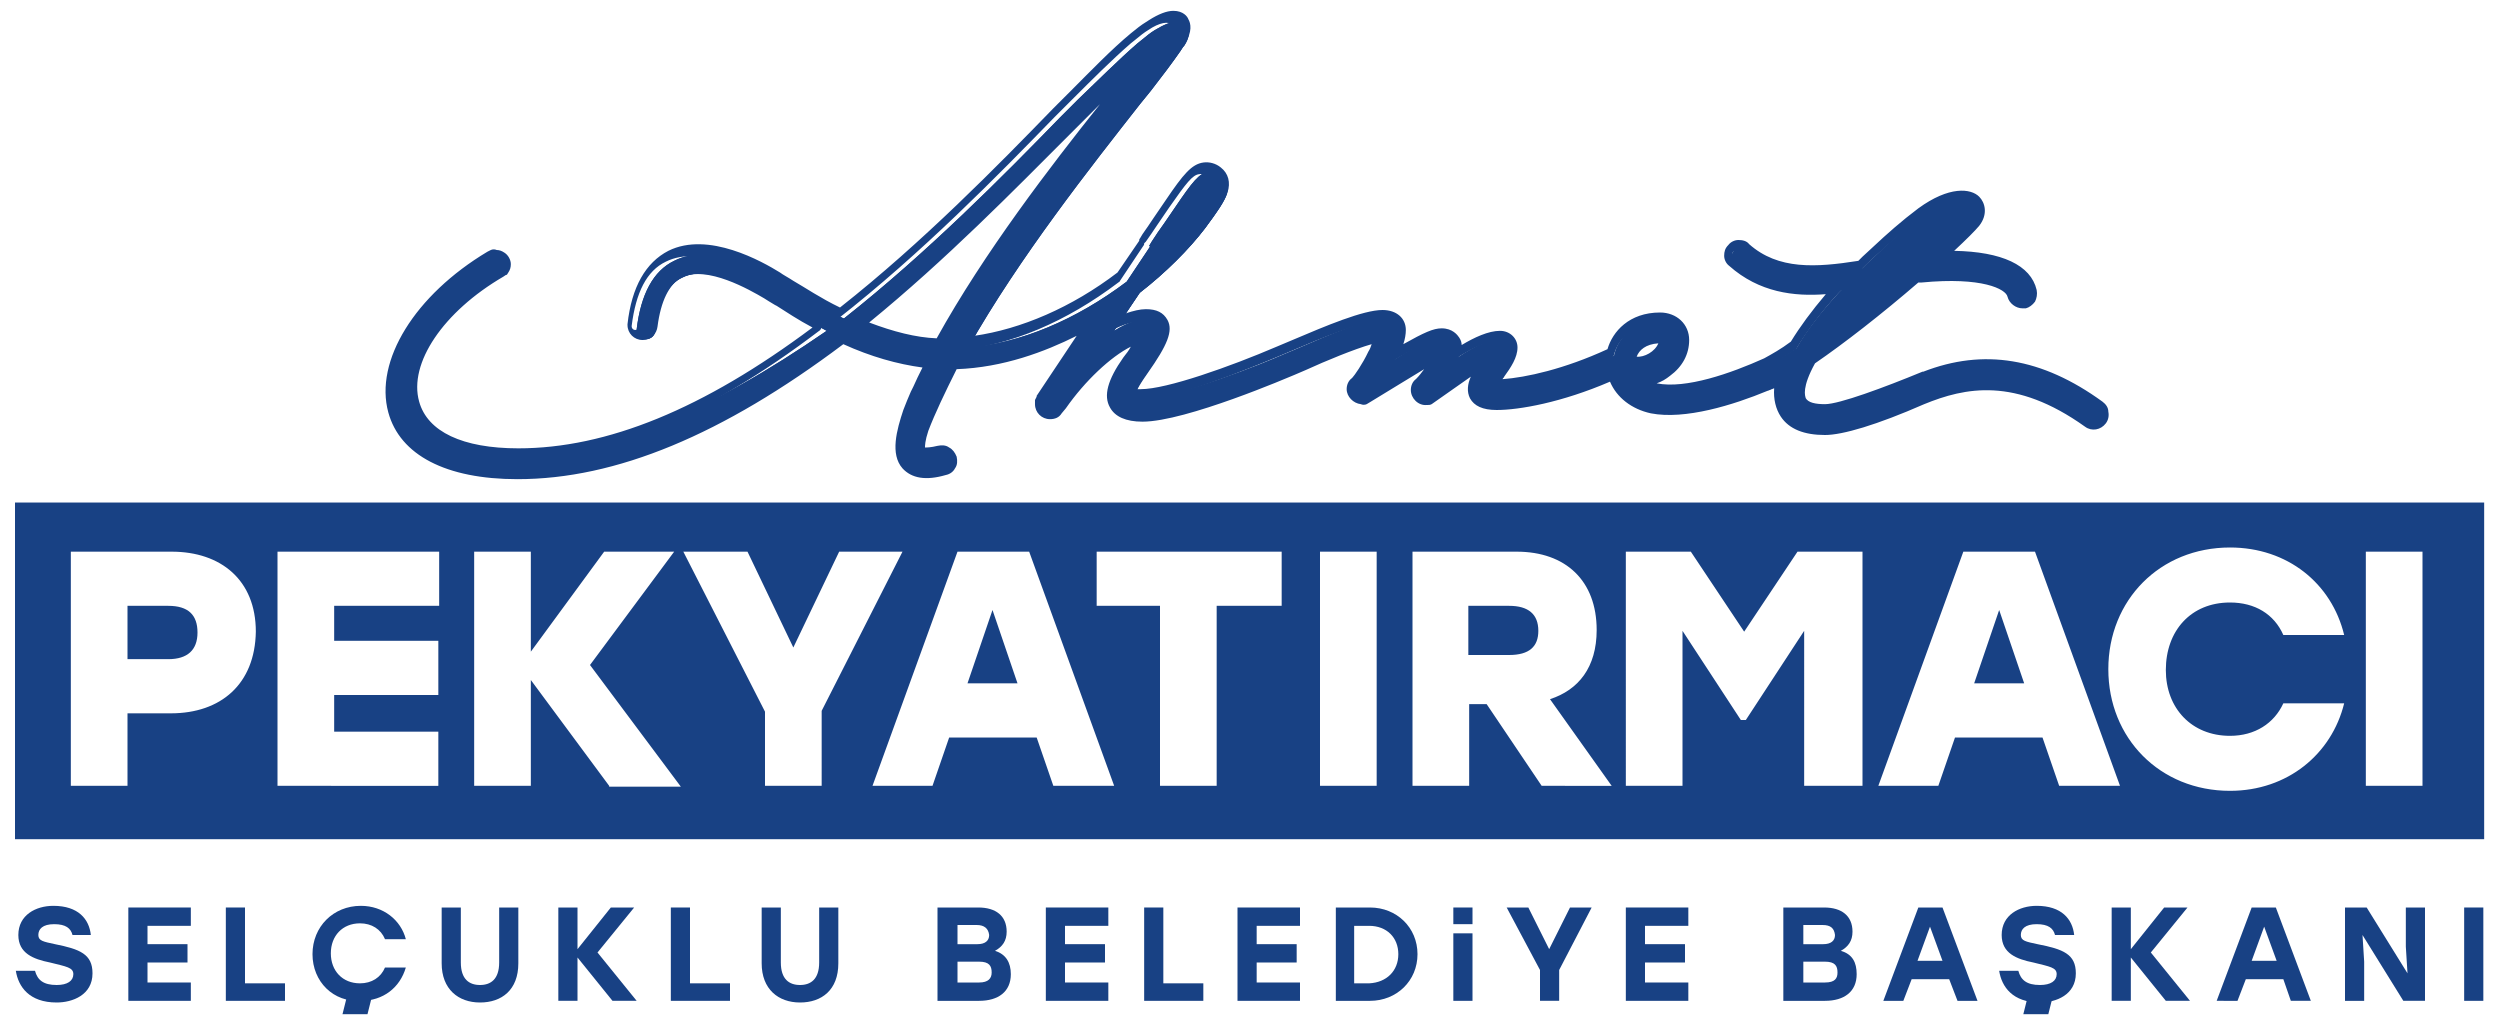
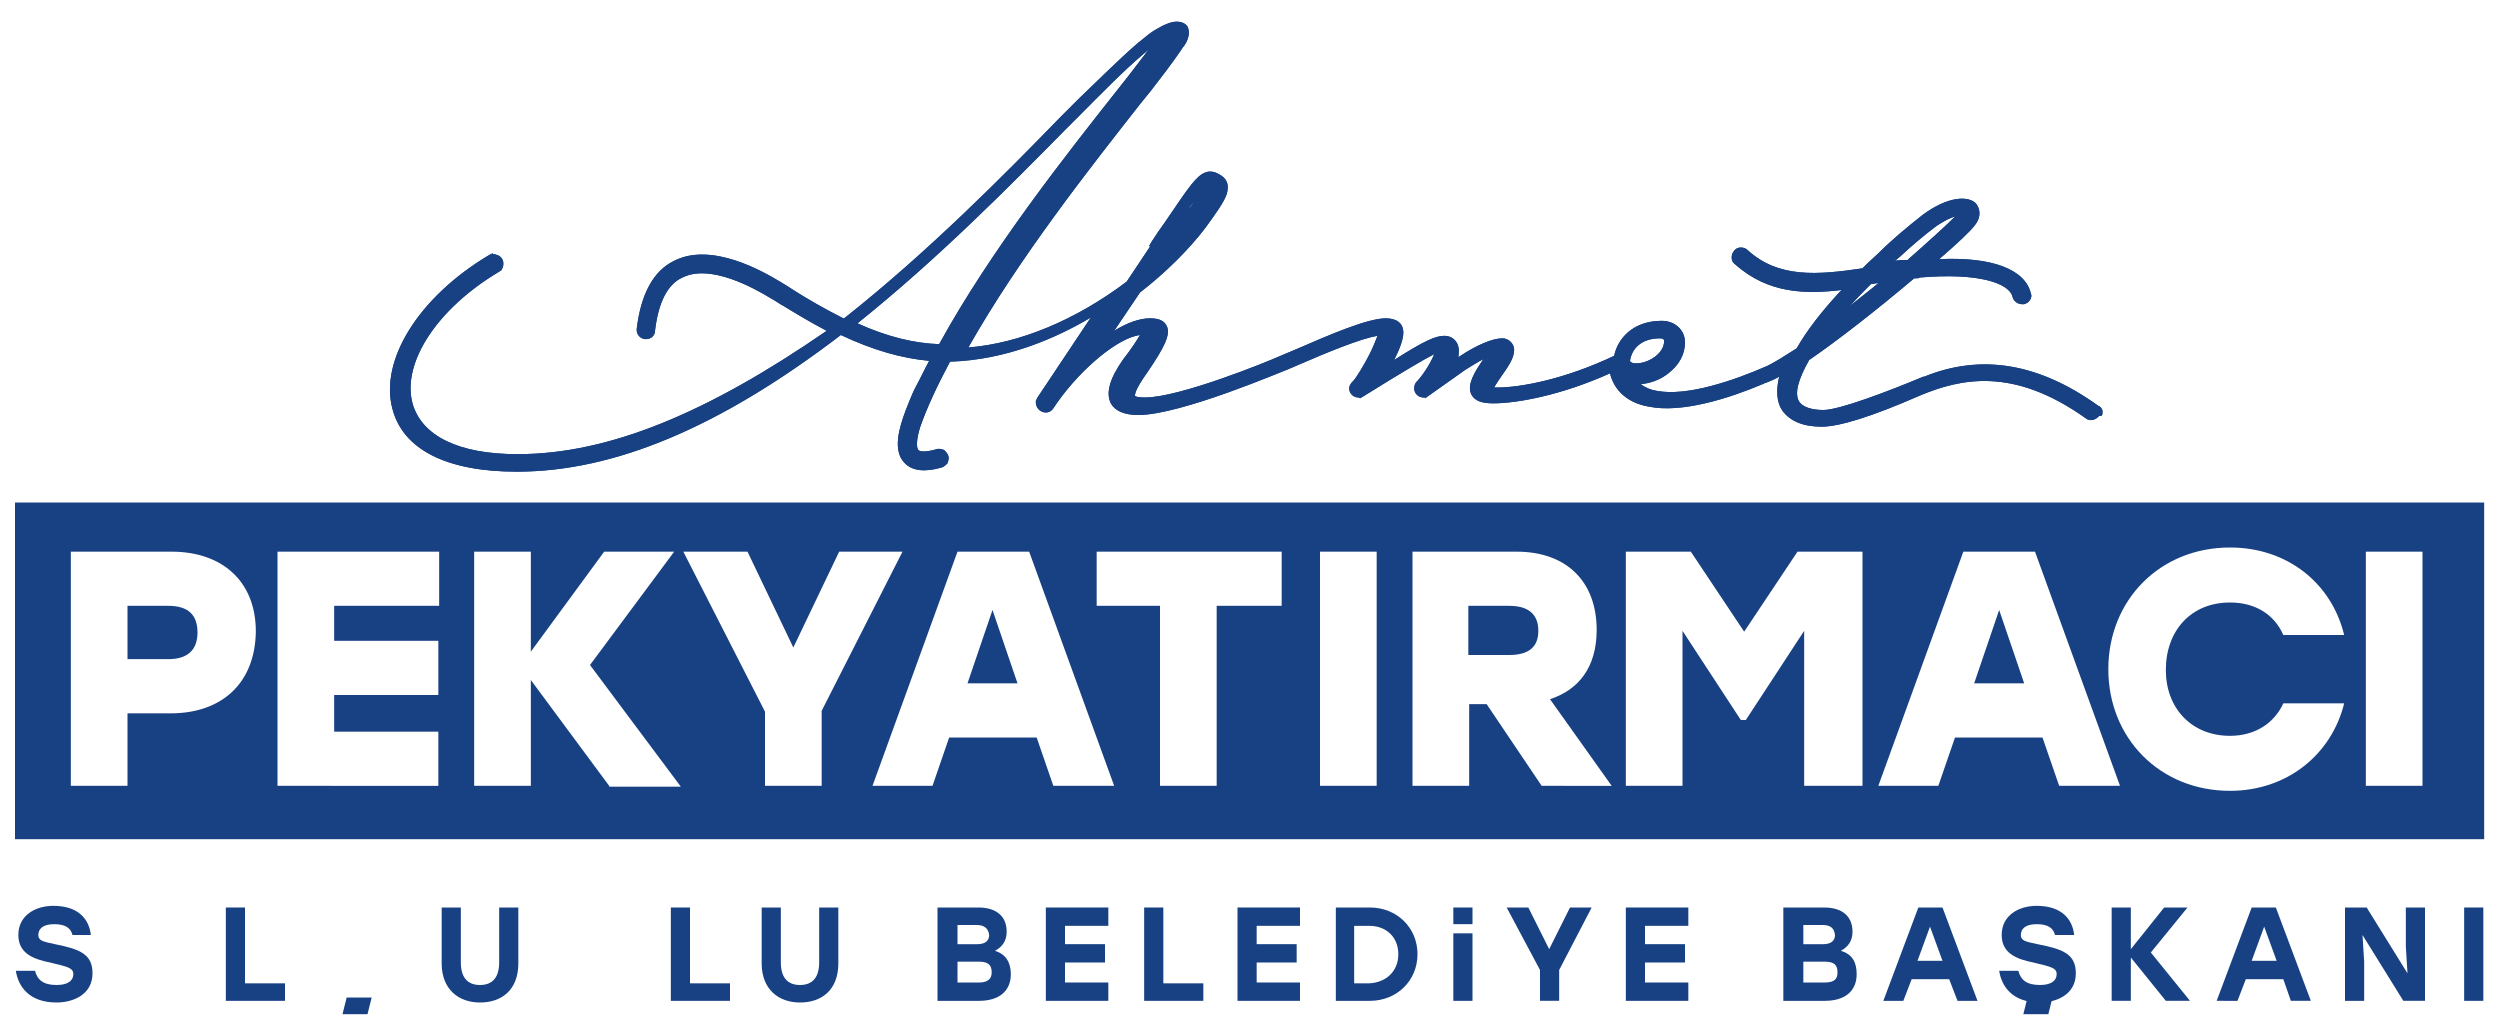
<svg xmlns="http://www.w3.org/2000/svg" version="1.1" id="katman_1" x="0px" y="0px" viewBox="0 0 300 123" style="enable-background:new 0 0 300 123;" xml:space="preserve">
  <style type="text/css">
	.st0{fill:#184184;}
</style>
  <g>
    <g>
      <g>
        <polygon class="st0" points="116.1,82 122.1,82 119.1,73.2    " />
        <path class="st0" d="M181.1,72.7h-4.9v5.9h4.9c2.4,0,3.5-1,3.5-2.9C184.6,73.7,183.4,72.7,181.1,72.7z" />
        <polygon class="st0" points="236.9,82 242.9,82 239.9,73.2    " />
        <path class="st0" d="M20.2,72.7h-4.9v6.4h4.9c2.3,0,3.5-1.1,3.5-3.2C23.7,73.8,22.6,72.7,20.2,72.7z" />
        <path class="st0" d="M1.8,60.3v40.4h296.3V60.3H1.8z M20.5,85.6h-5.2v8.7H8.5V66.2h12.1c5.9,0,10.1,3.4,10.1,9.6     C30.6,82.1,26.5,85.6,20.5,85.6z M52.6,72.7H40.1v4.2h12.5v6.5H40.1v4.4h12.5v6.5H33.3V66.2h19.4V72.7z M73.1,94.3l-9.4-12.7     v12.7h-6.8V66.2h6.8v12l8.8-12h8.4L70.8,79.8l10.9,14.6H73.1z M98.6,94.3h-6.8v-8.9L82,66.2h7.7l5.5,11.5l5.5-11.5h7.6l-9.7,19.1     V94.3z M126.4,94.3l-2-5.8h-10.5l-2,5.8h-7.2l10.2-28.1h8.6l10.2,28.1H126.4z M153.7,72.7H146v21.6h-6.8V72.7h-7.6v-6.5h22.2     V72.7z M165.2,94.3h-6.8V66.2h6.8V94.3z M185,94.3l-6.6-9.8h-2.1v9.8h-6.8V66.2h12.5c5.9,0,9.6,3.5,9.6,9.4     c0,4.5-2.2,7.2-5.6,8.3l7.4,10.4H185z M223.3,94.3h-6.8V75.7l-7,10.7h-0.6l-7-10.7v18.6h-6.8V66.2h7.8l6.4,9.6l6.4-9.6h7.8V94.3z      M247.1,94.3l-2-5.8h-10.5l-2,5.8h-7.2l10.2-28.1h8.6l10.2,28.1H247.1z M267.6,88.3c3,0,5.3-1.5,6.4-3.9h7.3     c-1.5,6.1-6.8,10.5-13.7,10.5c-8.4,0-14.6-6.3-14.6-14.6c0-8.3,6.2-14.6,14.6-14.6c6.9,0,12.2,4.3,13.7,10.5H274     c-1.1-2.5-3.4-3.9-6.4-3.9c-4.7,0-7.7,3.4-7.7,8.1C259.9,85,263,88.3,267.6,88.3z M290.7,94.3h-6.8V66.2h6.8V94.3z" />
      </g>
      <g>
        <path class="st0" d="M252.3,49.4c0-0.3-0.2-0.6-0.5-0.7c-7.1-5.1-14-6.3-20.9-3.5l-0.1,0c-4.3,1.8-10.1,4-12,4     c-1.5,0-2.5-0.4-2.9-1c-0.6-1-0.1-2.7,1.2-5c3.5-2.4,8.1-6,12.6-9.8l0.2,0c0.2,0,0.3,0,0.5-0.1c7.1-0.6,10.7,0.7,11.1,2.3     c0.1,0.5,0.6,0.9,1.1,0.9c0.1,0,0.2,0,0.3,0c0.3-0.1,0.5-0.2,0.7-0.5c0.2-0.3,0.2-0.6,0.1-0.8c-0.7-2.9-4.7-4.4-11-4.1     c2.2-1.9,3.8-3.4,4.3-4.1c0.8-1,0.6-2,0.1-2.6c-0.9-0.9-3.3-0.9-6.4,1.4c-1.9,1.5-3.7,3-5.3,4.6l-1.3,1.2     c-0.2,0.2-0.3,0.3-0.5,0.5l-0.1,0.1c-5.4,0.8-10.1,1.2-13.8-2.2c-0.2-0.2-0.5-0.3-0.8-0.3c-0.3,0-0.6,0.1-0.8,0.4     c-0.2,0.2-0.3,0.5-0.3,0.8c0,0.3,0.1,0.6,0.4,0.8c4,3.6,8.6,3.6,12.8,3.1c-0.1,0.1-0.2,0.2-0.3,0.3c-2.2,2.4-3.9,4.6-5.1,6.7     c-1.4,0.9-2.5,1.6-3.5,2.1c-4.1,1.8-9.7,3.7-13.3,3c-0.7-0.1-1.4-0.4-1.9-0.8c1.1-0.1,2.3-0.5,3.3-1.3c1.3-1,2-2.3,2-3.7     c0-1.5-1.2-2.6-2.8-2.6c-3.5,0-5.3,2.2-5.7,4.2c-5.9,2.8-11.2,3.8-14,3.8c-0.2,0-0.3,0-0.4,0c0.2-0.4,0.7-1.1,0.9-1.4     c0.7-1,1.5-2.1,1.5-3.1c0-0.8-0.7-1.4-1.4-1.4c-1.2,0-3.1,0.8-5.2,2.2l-0.1,0.1c0.1-0.7,0.1-1.3-0.2-1.8     c-0.2-0.3-0.6-0.8-1.5-0.8c-1,0-2.4,0.6-6,2.9c0.7-1.4,1.1-2.5,1.1-3.3c0-1.1-0.8-1.7-2.1-1.7c-2.2,0-6.8,2-10.5,3.6l-1.9,0.8     c-2,0.9-12.4,5.1-16.5,5.1c-1.1,0-1.2-0.2-1.2-0.2c0-0.1-0.1-0.6,1.4-2.7c2.2-3.2,2.9-4.7,2.4-5.7c-0.3-0.6-0.9-0.9-2-0.9     c-1.2,0-2.7,0.5-4.3,1.5l3.1-4.6c3.1-2.4,5.9-5.2,7.8-7.7c1.4-1.9,2.3-3.2,2.6-4.1c0.3-1,0.1-1.7-0.6-2.2     c-0.2-0.1-0.8-0.6-1.6-0.5c-1.1,0.2-1.9,1.2-4,4.3l-1.3,1.9c-0.5,0.7-1,1.4-1.5,2.2l-0.3,0.5l0.1,0.1l-2.8,4.2     c-6.1,4.6-12.8,7.4-19,7.9c6.1-10.8,14.8-21.8,20.6-29.2l1.3-1.6c1.4-1.8,2.6-3.4,3.5-4.7c0.1-0.1,0.1-0.2,0.2-0.3     c0.1-0.2,0.2-0.3,0.3-0.4c0.6-0.9,0.7-1.7,0.4-2.3c-0.1-0.2-0.5-0.6-1.3-0.6c-0.7,0-1.6,0.4-2.6,1c-0.5,0.3-1,0.7-1.6,1.2     l-0.5,0.4c-2.2,1.9-4.9,4.6-7.1,6.7l-2.2,2.2c-6.7,6.9-15.9,16.2-25.9,24.1l-0.1,0c-2.4-1.2-4.6-2.5-6-3.4     c-0.6-0.4-1.1-0.7-1.6-1c-2-1.2-8.2-4.8-12.7-2.5c-2.5,1.2-4,4-4.5,8.2l0,0.1c0,0.6,0.5,1.1,1.1,1.1c0.7,0,1.1-0.5,1.1-1     c0.4-3.4,1.5-5.6,3.3-6.4c3.4-1.7,8.8,1.4,10.6,2.5c0.4,0.2,0.8,0.5,1.3,0.8l0.2,0.1c1.3,0.8,3.1,1.9,5.2,3     C85,49.5,73.1,54.5,62.1,54.5c-7.1,0-11.5-2.2-12.6-6.1c-1.3-4.9,3-11.4,10.4-15.8l0.3-0.2v-0.1c0.2-0.2,0.2-0.5,0.2-0.7     c0-0.4-0.2-0.7-0.5-0.9c-0.2-0.1-0.5-0.2-0.7-0.2l-0.1-0.1l-0.4,0.2c-8.4,5-13.2,12.6-11.6,18.5c1.3,4.9,6.6,7.5,14.9,7.5     c11.8,0,24.5-5.4,38.9-16.4c3.8,1.8,7.3,2.8,10.6,3.1c-0.7,1.3-1.1,2.2-1.6,3.1l-0.3,0.6c-0.3,0.7-0.6,1.4-0.9,2.2     c-0.8,2.1-1.6,4.8-0.2,6.3c0.9,1,2.4,1.2,4.5,0.6c0.3-0.1,0.5-0.3,0.7-0.5c0.1-0.3,0.2-0.6,0.1-0.9c-0.1-0.3-0.3-0.5-0.5-0.7     c-0.3-0.1-0.6-0.2-0.9-0.1c-1.4,0.4-2,0.3-2.2,0.1c-0.1-0.1-0.4-0.7,0.2-2.7c0.8-2.3,2-4.9,3.6-7.9c6.7-0.2,12.7-2.8,16.9-5.3     l-6.4,9.6l-0.2,0.4l0,0c0,0.1,0,0.1,0,0.2c0,0.6,0.5,1.2,1.2,1.2c0.4,0,0.7-0.2,0.9-0.5l0.4-0.6c3.1-4.4,7.5-7.9,10-8.2     c-0.3,0.5-0.9,1.5-2,2.9c-1.7,2.4-2.1,4.1-1.5,5.3c0.5,0.9,1.6,1.4,3.3,1.4c5.1,0,17.4-5.3,18-5.5l1.4-0.6c3-1.3,7.3-3.1,9.3-3.4     c-0.2,0.5-0.5,1.3-0.9,2.1c-0.7,1.4-1.7,3-2,3.3l-0.1,0.1c-0.2,0.2-0.4,0.5-0.4,0.8c0,0.6,0.5,1.1,1.1,1.1c0,0,0.1,0,0.1,0     l0.1,0.1l0.5-0.3c4.5-2.8,7.2-4.4,8.4-5c-0.3,0.8-1.1,2.2-2,3.2l-0.1,0.1c-0.2,0.2-0.3,0.5-0.3,0.8c0,0.6,0.5,1.1,1.1,1.1     c0.1,0,0.2,0,0.2,0l0,0.1l4.8-3.4c0.8-0.5,1.6-1,2.2-1.3c-0.1,0.1-0.1,0.2-0.2,0.3c-1.3,1.9-1.7,3.1-1.2,4c0.4,0.7,1.2,1,2.6,1     c2.7,0,8-0.9,14-3.6c0.5,2.1,2.2,3.6,4.7,4c3.9,0.8,9.6-1,13.6-2.7c0,0,0.1,0,0.2-0.1l0.3-0.1c0.5-0.2,1-0.4,1.5-0.7     c-0.4,1.7-0.3,3.1,0.4,4.1c0.9,1.2,2.4,1.9,4.7,1.9c2.1,0,6-1.2,11.7-3.7c5-2.1,11.3-3.5,20,2.7c0.5,0.4,1.2,0.2,1.6-0.3     C252.3,50,252.3,49.7,252.3,49.4z M221.9,36.8c0.1-0.1,0.2-0.2,0.3-0.3c0.7-0.8,1.5-1.6,2.3-2.4l0.6-0.1c0.1,0,0.3,0,0.4-0.1     C224.3,34.9,223.1,35.8,221.9,36.8z M227.4,31.3l0.6-0.5c1.4-1.3,2.8-2.5,4.4-3.7c0.9-0.6,1.7-1,2.2-1.1c-1.1,1.1-3.2,3-5.7,5.2     C228.3,31.2,227.8,31.2,227.4,31.3z M195.6,43.3c0.2-1.4,1.3-2.7,3.6-2.7c0.3,0,0.5,0.1,0.5,0.3c0,1.6-2,2.7-3.3,2.7     C196.2,43.6,195.7,43.6,195.6,43.3z M142.6,25.1c0.2-0.3,0.4-0.6,0.7-0.9C143.1,24.5,142.9,24.8,142.6,25.1z M137.8,6     c-0.6,0.8-1.4,1.8-2.3,3l-1.5,1.9c-6,7.6-15.1,19.1-21.3,30.4c-3-0.1-6.3-0.9-9.8-2.5c9.6-7.7,18.1-16.3,24.9-23.2l1.7-1.7     c2.3-2.3,5.3-5.4,7.8-7.5C137.5,6.3,137.6,6.1,137.8,6z" />
      </g>
      <g>
        <path class="st0" d="M252.3,49.4c0-0.3-0.2-0.6-0.5-0.7c-7.1-5.1-14-6.3-20.9-3.5l-0.1,0c-4.3,1.8-10.1,4-12,4     c-1.5,0-2.5-0.4-2.9-1c-0.6-1-0.1-2.7,1.2-5c3.5-2.4,8.1-6,12.6-9.8l0.2,0c0.2,0,0.3,0,0.5-0.1c7.1-0.6,10.7,0.7,11.1,2.3     c0.1,0.5,0.6,0.9,1.1,0.9c0.1,0,0.2,0,0.3,0c0.3-0.1,0.5-0.2,0.7-0.5c0.2-0.3,0.2-0.6,0.1-0.8c-0.7-2.9-4.7-4.4-11-4.1     c2.2-1.9,3.8-3.4,4.3-4.1c0.8-1,0.6-2,0.1-2.6c-0.9-0.9-3.3-0.9-6.4,1.4c-1.9,1.5-3.7,3-5.3,4.6l-1.3,1.2     c-0.2,0.2-0.3,0.3-0.5,0.5l-0.1,0.1c-5.4,0.8-10.1,1.2-13.8-2.2c-0.2-0.2-0.5-0.3-0.8-0.3c-0.3,0-0.6,0.1-0.8,0.4     c-0.2,0.2-0.3,0.5-0.3,0.8c0,0.3,0.1,0.6,0.4,0.8c4,3.6,8.6,3.6,12.8,3.1c-0.1,0.1-0.2,0.2-0.3,0.3c-2.2,2.4-3.9,4.6-5.1,6.7     c-1.4,0.9-2.5,1.6-3.5,2.1c-4.1,1.8-9.7,3.7-13.3,3c-0.7-0.1-1.4-0.4-1.9-0.8c1.1-0.1,2.3-0.5,3.3-1.3c1.3-1,2-2.3,2-3.7     c0-1.5-1.2-2.6-2.8-2.6c-3.5,0-5.3,2.2-5.7,4.2c-5.9,2.8-11.2,3.8-14,3.8c-0.2,0-0.3,0-0.4,0c0.2-0.4,0.7-1.1,0.9-1.4     c0.7-1,1.5-2.1,1.5-3.1c0-0.8-0.7-1.4-1.4-1.4c-1.2,0-3.1,0.8-5.2,2.2l-0.1,0.1c0.1-0.7,0.1-1.3-0.2-1.8     c-0.2-0.3-0.6-0.8-1.5-0.8c-1,0-2.4,0.6-6,2.9c0.7-1.4,1.1-2.5,1.1-3.3c0-1.1-0.8-1.7-2.1-1.7c-2.2,0-6.8,2-10.5,3.6l-1.9,0.8     c-2,0.9-12.4,5.1-16.5,5.1c-1.1,0-1.2-0.2-1.2-0.2c0-0.1-0.1-0.6,1.4-2.7c2.2-3.2,2.9-4.7,2.4-5.7c-0.3-0.6-0.9-0.9-2-0.9     c-1.2,0-2.7,0.5-4.3,1.5l3.1-4.6c3.1-2.4,5.9-5.2,7.8-7.7c1.4-1.9,2.3-3.2,2.6-4.1c0.3-1,0.1-1.7-0.6-2.2     c-0.2-0.1-0.8-0.6-1.6-0.5c-1.1,0.2-1.9,1.2-4,4.3l-1.3,1.9c-0.5,0.7-1,1.4-1.5,2.2l-0.3,0.5l0.1,0.1l-2.8,4.2     c-6.1,4.6-12.8,7.4-19,7.9c6.1-10.8,14.8-21.8,20.6-29.2l1.3-1.6c1.4-1.8,2.6-3.4,3.5-4.7c0.1-0.1,0.1-0.2,0.2-0.3     c0.1-0.2,0.2-0.3,0.3-0.4c0.6-0.9,0.7-1.7,0.4-2.3c-0.1-0.2-0.5-0.6-1.3-0.6c-0.7,0-1.6,0.4-2.6,1c-0.5,0.3-1,0.7-1.6,1.2     l-0.5,0.4c-2.2,1.9-4.9,4.6-7.1,6.7l-2.2,2.2c-6.7,6.9-15.9,16.2-25.9,24.1l-0.1,0c-2.4-1.2-4.6-2.5-6-3.4     c-0.6-0.4-1.1-0.7-1.6-1c-2-1.2-8.2-4.8-12.7-2.5c-2.5,1.2-4,4-4.5,8.2l0,0.1c0,0.6,0.5,1.1,1.1,1.1c0.7,0,1.1-0.5,1.1-1     c0.4-3.4,1.5-5.6,3.3-6.4c3.4-1.7,8.8,1.4,10.6,2.5c0.4,0.2,0.8,0.5,1.3,0.8l0.2,0.1c1.3,0.8,3.1,1.9,5.2,3     C85,49.5,73.1,54.5,62.1,54.5c-7.1,0-11.5-2.2-12.6-6.1c-1.3-4.9,3-11.4,10.4-15.8l0.3-0.2v-0.1c0.2-0.2,0.2-0.5,0.2-0.7     c0-0.4-0.2-0.7-0.5-0.9c-0.2-0.1-0.5-0.2-0.7-0.2l-0.1-0.1l-0.4,0.2c-8.4,5-13.2,12.6-11.6,18.5c1.3,4.9,6.6,7.5,14.9,7.5     c11.8,0,24.5-5.4,38.9-16.4c3.8,1.8,7.3,2.8,10.6,3.1c-0.7,1.3-1.1,2.2-1.6,3.1l-0.3,0.6c-0.3,0.7-0.6,1.4-0.9,2.2     c-0.8,2.1-1.6,4.8-0.2,6.3c0.9,1,2.4,1.2,4.5,0.6c0.3-0.1,0.5-0.3,0.7-0.5c0.1-0.3,0.2-0.6,0.1-0.9c-0.1-0.3-0.3-0.5-0.5-0.7     c-0.3-0.1-0.6-0.2-0.9-0.1c-1.4,0.4-2,0.3-2.2,0.1c-0.1-0.1-0.4-0.7,0.2-2.7c0.8-2.3,2-4.9,3.6-7.9c6.7-0.2,12.7-2.8,16.9-5.3     l-6.4,9.6l-0.2,0.4l0,0c0,0.1,0,0.1,0,0.2c0,0.6,0.5,1.2,1.2,1.2c0.4,0,0.7-0.2,0.9-0.5l0.4-0.6c3.1-4.4,7.5-7.9,10-8.2     c-0.3,0.5-0.9,1.5-2,2.9c-1.7,2.4-2.1,4.1-1.5,5.3c0.5,0.9,1.6,1.4,3.3,1.4c5.1,0,17.4-5.3,18-5.5l1.4-0.6c3-1.3,7.3-3.1,9.3-3.4     c-0.2,0.5-0.5,1.3-0.9,2.1c-0.7,1.4-1.7,3-2,3.3l-0.1,0.1c-0.2,0.2-0.4,0.5-0.4,0.8c0,0.6,0.5,1.1,1.1,1.1c0,0,0.1,0,0.1,0     l0.1,0.1l0.5-0.3c4.5-2.8,7.2-4.4,8.4-5c-0.3,0.8-1.1,2.2-2,3.2l-0.1,0.1c-0.2,0.2-0.3,0.5-0.3,0.8c0,0.6,0.5,1.1,1.1,1.1     c0.1,0,0.2,0,0.2,0l0,0.1l4.8-3.4c0.8-0.5,1.6-1,2.2-1.3c-0.1,0.1-0.1,0.2-0.2,0.3c-1.3,1.9-1.7,3.1-1.2,4c0.4,0.7,1.2,1,2.6,1     c2.7,0,8-0.9,14-3.6c0.5,2.1,2.2,3.6,4.7,4c3.9,0.8,9.6-1,13.6-2.7c0,0,0.1,0,0.2-0.1l0.3-0.1c0.5-0.2,1-0.4,1.5-0.7     c-0.4,1.7-0.3,3.1,0.4,4.1c0.9,1.2,2.4,1.9,4.7,1.9c2.1,0,6-1.2,11.7-3.7c5-2.1,11.3-3.5,20,2.7c0.5,0.4,1.2,0.2,1.6-0.3     C252.3,50,252.3,49.7,252.3,49.4z M221.9,36.8c0.1-0.1,0.2-0.2,0.3-0.3c0.7-0.8,1.5-1.6,2.3-2.4l0.6-0.1c0.1,0,0.3,0,0.4-0.1     C224.3,34.9,223.1,35.8,221.9,36.8z M227.4,31.3l0.6-0.5c1.4-1.3,2.8-2.5,4.4-3.7c0.9-0.6,1.7-1,2.2-1.1c-1.1,1.1-3.2,3-5.7,5.2     C228.3,31.2,227.8,31.2,227.4,31.3z M195.6,43.3c0.2-1.4,1.3-2.7,3.6-2.7c0.3,0,0.5,0.1,0.5,0.3c0,1.6-2,2.7-3.3,2.7     C196.2,43.6,195.7,43.6,195.6,43.3z M142.6,25.1c0.2-0.3,0.4-0.6,0.7-0.9C143.1,24.5,142.9,24.8,142.6,25.1z M137.8,6     c-0.6,0.8-1.4,1.8-2.3,3l-1.5,1.9c-6,7.6-15.1,19.1-21.3,30.4c-3-0.1-6.3-0.9-9.8-2.5c9.6-7.7,18.1-16.3,24.9-23.2l1.7-1.7     c2.3-2.3,5.3-5.4,7.8-7.5C137.5,6.3,137.6,6.1,137.8,6z" />
-         <path class="st0" d="M62.1,57.5c-8.6,0-14.1-2.9-15.5-8c-1.7-6.2,3.2-14.1,11.9-19.3l0.4-0.2c0.2-0.1,0.5-0.1,0.7,0     c0.3,0,0.6,0.1,0.9,0.3c0.5,0.3,0.8,0.9,0.8,1.4c0,0.4-0.1,0.7-0.3,1c-0.1,0.1-0.1,0.3-0.3,0.3l-0.3,0.2     c-7.2,4.2-11.4,10.4-10.1,15c1,3.6,5.2,5.6,11.9,5.6c10.6,0,22.2-4.7,35.3-14.5c-1.7-0.9-3.2-1.9-4.3-2.6l-0.2-0.1     c-0.5-0.3-1-0.6-1.3-0.8c-1.7-1-6.9-4-9.9-2.5c-1.5,0.8-2.5,2.8-2.9,5.9c-0.1,0.8-0.7,1.6-1.8,1.6c-1,0-1.8-0.8-1.8-1.8l0-0.1     c0.5-4.5,2.2-7.4,4.9-8.8c4.8-2.4,11.3,1.3,13.4,2.6c0.4,0.3,1,0.6,1.6,1c1.4,0.8,3.3,2.1,5.6,3.2c9.9-7.8,19-17.1,25.6-23.9     l2.2-2.2c2.2-2.2,4.8-4.9,7.1-6.8l0.5-0.4c0.6-0.5,1.2-0.9,1.7-1.2c1.1-0.7,2.1-1.1,2.9-1.1c1.2,0,1.7,0.7,1.8,1     c0.3,0.5,0.5,1.5-0.4,2.9c-0.1,0.1-0.2,0.3-0.3,0.5c-0.1,0.1-0.1,0.2-0.2,0.3c-0.9,1.3-2.2,3-3.6,4.8l-1.3,1.6     c-5.6,7-13.9,17.5-19.9,27.9c5.6-0.8,11.7-3.4,17.2-7.6l2.6-3.8c0-0.1,0-0.2,0.1-0.3l0.3-0.5c0.5-0.7,0.9-1.3,1.3-1.9l1.5-2.2     c2.1-3.1,3.1-4.3,4.5-4.5c0.7-0.1,1.5,0.1,2.1,0.6c0.9,0.7,1.2,1.8,0.8,3c-0.3,1-1.2,2.3-2.7,4.3c-2,2.6-4.8,5.4-7.9,7.8     l-1.6,2.4c0.9-0.3,1.7-0.5,2.4-0.5c1.3,0,2.1,0.4,2.6,1.3c0.7,1.3,0,3-2.4,6.4c-0.7,1-1,1.5-1.2,1.9c0.1,0,0.3,0,0.4,0     c3.1,0,10.7-2.7,16.3-5.1l1.9-0.8c4-1.7,8.5-3.6,10.8-3.6c1.7,0,2.8,1,2.8,2.4c0,0.5-0.1,1.1-0.3,1.7c2.5-1.4,3.6-1.9,4.6-1.9     c1.3,0,1.9,0.8,2.1,1.1c0.2,0.3,0.3,0.6,0.3,0.9c1.5-0.9,3.2-1.7,4.6-1.7c1.2,0,2.1,0.9,2.1,2c0,1.2-0.8,2.4-1.6,3.5     c0,0.1-0.1,0.1-0.2,0.3c2.8-0.2,7.4-1.2,12.6-3.6c0.6-2.1,2.6-4.4,6.3-4.4c2,0,3.5,1.4,3.5,3.3c0,1.7-0.8,3.2-2.3,4.3     c-0.5,0.4-1,0.7-1.6,0.9c3.5,0.7,8.9-1.2,12.9-3c0.9-0.5,2-1.1,3.2-2c1.1-1.8,2.5-3.7,4.2-5.7c-3.8,0.3-8-0.2-11.6-3.4     c-0.4-0.3-0.6-0.8-0.6-1.2c0-0.5,0.1-0.9,0.5-1.3c0.3-0.4,0.8-0.6,1.2-0.6c0.5,0,1,0.1,1.3,0.5c3.5,3.1,8,2.8,13.1,2     c0.2-0.2,0.3-0.3,0.5-0.5l1.3-1.2c1.6-1.5,3.4-3.1,5.4-4.6c3.7-2.7,6.3-2.4,7.3-1.4c0.7,0.7,1.1,2.1,0,3.5c-0.5,0.6-1.5,1.6-3,3     c5.7,0.1,9.2,1.7,9.9,4.7c0.1,0.5,0,1-0.2,1.4c-0.3,0.4-0.7,0.7-1.1,0.8c-0.1,0-0.3,0-0.4,0c-0.8,0-1.6-0.6-1.8-1.4     c-0.2-0.9-3-2.4-10.3-1.7c-0.1,0-0.3,0-0.4,0c-4.4,3.8-8.9,7.3-12.4,9.7c-1.6,2.9-1.2,3.9-1.1,4.2c0.3,0.5,1.1,0.7,2.3,0.7     c1.7,0,7.1-2,11.7-3.9l0.1,0c7.2-2.8,14.2-1.7,21.5,3.6c0.4,0.3,0.7,0.7,0.7,1.2c0.1,0.5,0,1-0.3,1.4c-0.6,0.8-1.7,1-2.5,0.4     c-8.4-6-14.4-4.7-19.3-2.7c-5.7,2.5-9.8,3.7-11.9,3.7c-2.5,0-4.3-0.7-5.3-2.2c-0.6-0.9-0.9-2.1-0.8-3.4c-0.1,0-0.2,0.1-0.3,0.1     l-0.2,0.1c-0.1,0-0.2,0.1-0.3,0.1c-4.1,1.7-9.9,3.5-14,2.7c-2.3-0.5-4.1-1.9-4.9-3.8c-5.8,2.5-10.9,3.4-13.6,3.4     c-1.7,0-2.7-0.5-3.2-1.4c-0.4-0.8-0.3-1.7,0.1-2.6l-4.7,3.3c-0.2,0.1-0.3,0.1-0.5,0.1c0,0-0.1,0-0.1,0c-1,0.1-1.9-0.8-1.9-1.8     c0-0.5,0.2-1,0.6-1.3l0.1-0.1c0.3-0.3,0.6-0.7,0.9-1.1c-1.5,0.9-3.6,2.2-6.4,3.9l-0.5,0.3c-0.2,0.1-0.5,0.1-0.7,0     c-0.9-0.1-1.7-0.9-1.7-1.8c0-0.5,0.2-1,0.6-1.3l0.1-0.1c0.2-0.2,1.2-1.6,1.9-3.1c0.2-0.3,0.3-0.6,0.4-0.9c-2.1,0.6-5.5,2-7.9,3.1     l-1.4,0.6c-0.5,0.2-13,5.6-18.2,5.6c-2,0-3.3-0.6-3.9-1.7c-0.8-1.4-0.3-3.3,1.6-6c0.4-0.5,0.7-0.9,0.9-1.3     c-2.4,1.2-5.5,4.1-7.8,7.4l-0.5,0.6c-0.3,0.5-0.8,0.7-1.4,0.7c-1,0-1.8-0.8-1.8-1.8c0,0,0-0.1,0-0.1c0-0.1,0-0.3,0-0.4l0.2-0.4     c0,0,0-0.1,0-0.1l4.8-7.2c-3.8,1.9-8.8,3.8-14.4,4c-1.4,2.8-2.6,5.3-3.4,7.4c-0.4,1.2-0.4,1.8-0.4,2c0.2,0,0.7,0,1.5-0.2     c0.5-0.1,1-0.1,1.4,0.2c0.4,0.2,0.7,0.6,0.9,1.1c0.1,0.5,0.1,1-0.2,1.4c-0.2,0.4-0.6,0.7-1.1,0.8c-2.4,0.7-4.1,0.4-5.2-0.8     c-1.5-1.7-0.7-4.6,0.1-7c0.3-0.8,0.6-1.5,0.9-2.2l0.3-0.6c0.3-0.7,0.7-1.5,1.1-2.3c-3-0.4-6.2-1.3-9.5-2.8     C86.7,52.2,73.9,57.5,62.1,57.5z M59.2,31.3l-0.1,0.1c-8.2,4.9-12.8,12.2-11.2,17.7c1.2,4.5,6.3,7,14.2,7     c11.6,0,24.2-5.3,38.5-16.3c0.2-0.2,0.5-0.2,0.7-0.1c3.7,1.7,7.2,2.7,10.4,3c0.2,0,0.4,0.2,0.5,0.4c0.1,0.2,0.1,0.4,0,0.6     c-0.6,1.2-1.1,2.1-1.5,3.1l-0.3,0.6c-0.3,0.7-0.6,1.4-0.9,2.1c-0.7,1.8-1.5,4.4-0.4,5.6c0.7,0.8,2,0.9,3.8,0.4     c0.1,0,0.2-0.1,0.3-0.2c0.1-0.1,0.1-0.2,0-0.3c0-0.1-0.1-0.2-0.2-0.3c-0.1-0.1-0.2-0.1-0.3,0c-1.5,0.4-2.5,0.4-2.9-0.1     c-0.5-0.5-0.4-1.6,0.1-3.4c0.9-2.3,2.1-5,3.6-8c0.1-0.2,0.3-0.4,0.6-0.4c6.7-0.2,12.8-3,16.6-5.2c0.3-0.2,0.6-0.1,0.8,0.1     c0.2,0.2,0.2,0.6,0.1,0.9l-6.4,9.6c0,0,0,0.1,0,0.1c0,0.3,0.2,0.5,0.5,0.5c0.1,0,0.2-0.1,0.3-0.2l0.5-0.6     c3.2-4.5,7.7-8.2,10.5-8.5c0.2,0,0.5,0.1,0.6,0.3c0.1,0.2,0.2,0.5,0,0.7c-0.3,0.5-1,1.5-2.1,3c-1.5,2.1-2,3.6-1.5,4.6     c0.4,0.7,1.3,1,2.7,1c5,0,17.2-5.3,17.7-5.5l1.4-0.6c3.1-1.3,7.4-3.2,9.4-3.4c0.2,0,0.5,0.1,0.6,0.2c0.1,0.2,0.2,0.4,0.1,0.6     c-0.2,0.6-0.6,1.4-1,2.3c-0.7,1.4-1.8,3.1-2.2,3.5l-0.1,0.1c-0.1,0.1-0.2,0.2-0.2,0.3c0,0.3,0.2,0.5,0.5,0.5c0.1,0,0.1,0,0.2,0     l0.2-0.1c4.5-2.8,7.2-4.5,8.5-5c0.3-0.1,0.5-0.1,0.7,0.1c0.2,0.2,0.3,0.5,0.2,0.7c-0.3,0.8-1.1,2.3-2.2,3.4l-0.2,0.2     c-0.1,0.1-0.1,0.2-0.1,0.3c0,0.3,0.2,0.5,0.5,0.5c0.1,0,0.1,0,0.2,0l4.6-3.2c0.8-0.5,1.6-1,2.3-1.4c0.3-0.1,0.6-0.1,0.8,0.2     c0.2,0.2,0.2,0.6,0,0.8l-0.2,0.3c-1.1,1.6-1.5,2.6-1.2,3.2c0.2,0.5,0.9,0.7,2,0.7c2.6,0,7.8-0.9,13.8-3.5c0.2-0.1,0.4-0.1,0.6,0     c0.2,0.1,0.3,0.2,0.4,0.4c0.5,1.8,2,3.1,4.1,3.5c3.8,0.8,9.3-1,13.2-2.6c0,0,0.1,0,0.1,0l0.3-0.1c0.5-0.2,1-0.4,1.5-0.7     c0.2-0.1,0.5-0.1,0.7,0.1c0.2,0.2,0.3,0.4,0.2,0.7c-0.4,1.5-0.3,2.7,0.3,3.6c0.7,1.1,2.1,1.6,4.2,1.6c1.4,0,4.5-0.6,11.4-3.6     c5.2-2.2,11.7-3.6,20.6,2.8c0.2,0.1,0.5,0.1,0.6-0.1c0.1-0.1,0.1-0.2,0.1-0.3c0,0,0,0,0,0c0-0.1-0.1-0.2-0.2-0.3     c-6.9-5-13.5-6.1-20.2-3.4l-0.1,0c-1.6,0.7-9.7,4-12.2,4c-1.8,0-2.9-0.5-3.5-1.4c-0.7-1.2-0.3-3.2,1.1-5.7     c0.1-0.1,0.1-0.2,0.2-0.2c3.5-2.4,8.1-6,12.6-9.8c0.1-0.1,0.2-0.1,0.4-0.2l0.2,0c0.2,0,0.3,0,0.5-0.1c6.6-0.6,11.2,0.5,11.8,2.8     c0,0.2,0.2,0.3,0.4,0.3c0.1,0,0.1,0,0.1,0c0.1,0,0.2-0.1,0.3-0.2c0.1-0.1,0.1-0.2,0.1-0.3c-0.6-2.5-4.4-3.8-10.4-3.6     c-0.3,0-0.6-0.2-0.7-0.4c-0.1-0.3,0-0.6,0.2-0.8c2.2-1.9,3.7-3.4,4.2-4.1c0.6-0.7,0.4-1.3,0.1-1.7c-0.6-0.6-2.6-0.7-5.6,1.5     c-1.9,1.5-3.7,3-5.3,4.5l-1.3,1.2c-0.2,0.2-0.3,0.3-0.5,0.5l-0.1,0.1c-0.1,0.1-0.2,0.2-0.4,0.2c-5.3,0.8-10.4,1.3-14.4-2.3     c-0.1-0.1-0.2-0.1-0.3-0.1c-0.1,0-0.2,0.1-0.3,0.1c-0.1,0.1-0.1,0.2-0.1,0.3c0,0.1,0.1,0.2,0.1,0.3c3.8,3.4,8.1,3.4,12.3,2.9     c0.3,0,0.6,0.1,0.7,0.4c0.1,0.3,0.1,0.6-0.1,0.8l-0.3,0.3c-2.1,2.3-3.8,4.6-5,6.6c-0.1,0.1-0.1,0.2-0.2,0.2     c-1.4,0.9-2.6,1.7-3.5,2.2c-4.2,1.8-10,3.8-13.8,3.1c-0.9-0.2-1.6-0.5-2.2-1c-0.2-0.2-0.3-0.5-0.2-0.7c0.1-0.3,0.3-0.4,0.6-0.5     c1-0.1,2.1-0.5,2.9-1.1c1.1-0.9,1.8-2,1.8-3.2c0-1.1-0.9-1.9-2.2-1.9c-3.1,0-4.6,1.9-5.1,3.6c0,0.2-0.2,0.4-0.4,0.5     c-6,2.9-11.5,3.9-14.3,3.9c-0.2,0-0.3,0-0.4,0c-0.2,0-0.4-0.1-0.6-0.4s-0.1-0.5,0-0.7c0.2-0.4,0.7-1.1,0.9-1.4     c0.7-0.9,1.3-1.9,1.3-2.7c0-0.4-0.3-0.7-0.8-0.7c-1.1,0-2.8,0.8-4.8,2.1l-0.1,0.1c-0.2,0.2-0.5,0.2-0.8,0     c-0.2-0.1-0.4-0.4-0.3-0.7c0.1-0.5,0.1-1-0.1-1.3c-0.1-0.2-0.4-0.4-0.9-0.4c-0.8,0-2.3,0.7-5.7,2.8c-0.3,0.2-0.6,0.1-0.8-0.1     c-0.2-0.2-0.3-0.5-0.2-0.8c0.6-1.3,1-2.3,1-3c0-0.9-0.9-1.1-1.4-1.1c-2,0-6.8,2-10.3,3.5l-1.9,0.8c-2.9,1.2-12.6,5.2-16.8,5.2     c-1.1,0-1.7-0.2-1.9-0.6c-0.2-0.4-0.2-1.1,1.5-3.4c2-2.8,2.7-4.3,2.3-5c-0.1-0.1-0.3-0.5-1.4-0.5c-1.1,0-2.5,0.5-4,1.4     c-0.3,0.2-0.6,0.1-0.8-0.1c-0.2-0.2-0.3-0.6-0.1-0.9l3.1-4.6c0-0.1,0.1-0.1,0.1-0.2c3.1-2.4,5.8-5.1,7.7-7.6     c1.4-1.8,2.2-3.1,2.5-3.9c0.3-0.9,0-1.2-0.3-1.5c-0.2-0.1-0.6-0.4-1.1-0.3c-0.8,0.1-1.5,1-3.6,4l-1.5,2.2     c-0.4,0.6-0.8,1.2-1.3,1.9l-0.2,0.2c0,0.1,0,0.2-0.1,0.3l-2.8,4.2c0,0.1-0.1,0.1-0.2,0.2c-6.2,4.7-13,7.6-19.3,8.1     c-0.3,0-0.5-0.1-0.6-0.3c-0.1-0.2-0.1-0.5,0-0.7c6.1-10.9,14.9-21.9,20.7-29.3l1.3-1.6c1.4-1.8,2.6-3.4,3.5-4.7     c0-0.1,0.1-0.2,0.2-0.3c0.1-0.1,0.2-0.3,0.2-0.4c0,0,0,0,0-0.1c0.4-0.7,0.6-1.3,0.4-1.6c-0.3-0.5-1.5-0.3-2.8,0.6     c-0.5,0.3-1,0.7-1.6,1.2l-0.5,0.4c-2.2,1.9-4.8,4.5-7,6.7l-2.2,2.2c-6.7,6.9-15.9,16.3-26,24.2l-0.1,0c-0.2,0.2-0.5,0.2-0.7,0.1     c-2.4-1.2-4.6-2.6-6.1-3.5c-0.6-0.4-1.2-0.7-1.6-1c-2-1.1-7.9-4.6-12.1-2.5c-2.3,1.1-3.6,3.7-4.1,7.7l0,0.1     c0,0.2,0.2,0.4,0.4,0.4c0.4,0,0.4-0.3,0.4-0.4c0.4-3.6,1.6-6,3.6-7c3.7-1.9,9.4,1.4,11.2,2.5c0.4,0.2,0.8,0.5,1.4,0.8l0.2,0.1     c1.3,0.8,3.1,1.9,5.2,3c0.2,0.1,0.3,0.3,0.4,0.5c0,0.2-0.1,0.5-0.3,0.6c-13.7,10.4-25.8,15.4-37,15.4c-7.4,0-12.1-2.3-13.2-6.6     c-1.4-5.2,3-12,10.7-16.5l0.1,0c0,0,0,0,0,0c0.1-0.1,0.1-0.2,0.1-0.3c0-0.1-0.1-0.3-0.2-0.4c-0.1-0.1-0.2-0.1-0.3-0.1     C59.3,31.3,59.2,31.3,59.2,31.3z M136.3,47.2L136.3,47.2L136.3,47.2z M196.4,44.3c-1.1,0-1.4-0.5-1.4-0.8c0-0.1,0-0.1,0-0.2     c0.2-1.7,1.6-3.3,4.2-3.3c0.7,0,1.2,0.4,1.2,1C200.4,42.8,198,44.2,196.4,44.3C196.4,44.3,196.4,44.3,196.4,44.3z M199,41.2     c-1.5,0.1-2.3,0.8-2.6,1.6C197.3,42.9,198.6,42.2,199,41.2z M112.7,42C112.7,42,112.7,42,112.7,42c-3.1-0.1-6.5-1-10.1-2.5     c-0.2-0.1-0.4-0.3-0.4-0.5c0-0.2,0.1-0.5,0.3-0.6c9.6-7.7,18-16.3,24.8-23.2l1.7-1.7c2.3-2.3,5.4-5.5,7.9-7.6     c0.2-0.1,0.3-0.3,0.5-0.4c0.3-0.2,0.7-0.2,0.9,0c0.2,0.2,0.3,0.6,0.1,0.9c-0.6,0.8-1.3,1.8-2.3,3l-1.5,1.9     c-6,7.6-15.1,19.1-21.2,30.3C113.2,41.9,113,42,112.7,42z M104.3,38.7c2.9,1.1,5.6,1.8,8.1,1.9c5.7-10.3,13.7-20.7,19.6-28.1     c-0.7,0.7-1.3,1.3-1.9,1.9l-1.7,1.7C121.7,22.8,113.6,31.1,104.3,38.7z M221.9,37.5c-0.2,0-0.4-0.1-0.5-0.2     c-0.2-0.3-0.2-0.7,0-0.9l0.3-0.3c0.7-0.8,1.5-1.6,2.3-2.4c0.1-0.1,0.2-0.2,0.4-0.2l1-0.2c0.3-0.1,0.6,0.1,0.7,0.4     c0.1,0.3,0,0.6-0.2,0.8c-1.2,1-2.5,2-3.7,2.9C222.2,37.4,222,37.5,221.9,37.5z M227.4,32c-0.3,0-0.5-0.2-0.6-0.4     c-0.1-0.3-0.1-0.6,0.2-0.8l0.6-0.5c1.4-1.3,2.9-2.5,4.4-3.7c0.9-0.6,1.7-1,2.4-1.2c0.3-0.1,0.6,0,0.8,0.3     c0.2,0.3,0.1,0.6-0.1,0.8c-1.1,1.2-3.2,3.1-5.7,5.2c-0.1,0.1-0.2,0.1-0.4,0.2C228.4,31.9,227.9,31.9,227.4,32     C227.4,32,227.4,32,227.4,32z M142.6,25.8c-0.1,0-0.3,0-0.4-0.1c-0.3-0.2-0.4-0.6-0.2-0.9c0.2-0.3,0.4-0.6,0.7-0.9     c0.2-0.3,0.6-0.4,0.9-0.2c0.3,0.2,0.4,0.6,0.2,0.9c-0.2,0.3-0.4,0.6-0.7,1C143,25.7,142.8,25.8,142.6,25.8z" />
      </g>
    </g>
    <g>
      <path class="st0" d="M11.1,116.8c0,2.6-2.4,3.5-4.3,3.5c-3.3,0-4.6-1.9-4.9-3.8h2.3c0.3,1.1,1,1.7,2.6,1.7c1.3,0,2-0.5,2-1.3    c0-0.8-0.8-0.9-2.8-1.4c-2-0.4-3.8-1.1-3.8-3.3c0-2.4,2.1-3.5,4.2-3.5c3,0,4.3,1.6,4.5,3.5H8.7c-0.2-0.8-0.8-1.3-2.2-1.3    c-1.4,0-1.9,0.6-1.9,1.3c0,0.7,0.6,0.8,2,1.1C9.6,113.9,11.1,114.5,11.1,116.8z" />
-       <path class="st0" d="M17.7,111v2.3h4.8v2.2h-4.8v2.4h5.2v2.2h-7.5v-11.2h7.5v2.2H17.7z" />
      <path class="st0" d="M34.2,117.9v2.2h-7.1v-11.2h2.3v9.1H34.2z" />
-       <path class="st0" d="M37.5,114.5c0-3.3,2.5-5.8,5.8-5.8c2.7,0,4.8,1.7,5.4,4h-2.5c-0.5-1.2-1.6-1.9-3-1.9c-2.1,0-3.5,1.5-3.5,3.6    s1.4,3.6,3.5,3.6c1.4,0,2.5-0.7,3-1.9h2.5c-0.7,2.4-2.7,4-5.4,4C40,120.3,37.5,117.8,37.5,114.5z" />
      <path class="st0" d="M62.2,108.9v6.7c0,3.2-2,4.7-4.6,4.7c-2.6,0-4.6-1.6-4.6-4.7v-6.7h2.3v6.6c0,2,1,2.7,2.3,2.7    c1.3,0,2.3-0.7,2.3-2.7v-6.6H62.2z" />
-       <path class="st0" d="M73.5,120.1l-4.2-5.2v5.2H67v-11.2h2.3v5l4-5h2.8l-4.4,5.4l4.7,5.8H73.5z" />
      <path class="st0" d="M87.6,117.9v2.2h-7.1v-11.2h2.3v9.1H87.6z" />
      <path class="st0" d="M100.6,108.9v6.7c0,3.2-2,4.7-4.6,4.7c-2.6,0-4.6-1.6-4.6-4.7v-6.7h2.3v6.6c0,2,1,2.7,2.3,2.7    c1.3,0,2.3-0.7,2.3-2.7v-6.6H100.6z" />
      <path class="st0" d="M121.3,116.9c0,2.1-1.5,3.2-3.8,3.2h-5v-11.2h4.9c2.1,0,3.4,1,3.4,2.9c0,1.1-0.5,1.8-1.4,2.3    C120.7,114.5,121.3,115.5,121.3,116.9z M117.2,111h-2.3v2.3h2.4c0.9,0,1.4-0.4,1.4-1.1C118.6,111.4,118.1,111,117.2,111z     M119,116.7c0-0.8-0.3-1.3-1.5-1.3h-2.6v2.5h2.6C118.6,117.9,119,117.4,119,116.7z" />
      <path class="st0" d="M127.8,111v2.3h4.8v2.2h-4.8v2.4h5.2v2.2h-7.5v-11.2h7.5v2.2H127.8z" />
      <path class="st0" d="M144.4,117.9v2.2h-7.1v-11.2h2.3v9.1H144.4z" />
      <path class="st0" d="M150.8,111v2.3h4.8v2.2h-4.8v2.4h5.2v2.2h-7.5v-11.2h7.5v2.2H150.8z" />
      <path class="st0" d="M170.1,114.5c0,3.2-2.5,5.6-5.7,5.6h-4.1v-11.2h4.1C167.6,108.9,170.1,111.3,170.1,114.5z M167.8,114.5    c0-2-1.4-3.4-3.5-3.4h-1.8v6.9h1.8C166.4,117.9,167.8,116.5,167.8,114.5z" />
      <path class="st0" d="M174.4,112h2.3v8.1h-2.3V112z" />
      <path class="st0" d="M174.4,108.9h2.3v2h-2.3V108.9z" />
      <path class="st0" d="M41.6,119.7h3l-0.5,2h-3L41.6,119.7z" />
      <path class="st0" d="M243.3,119.7h3l-0.5,2h-3L243.3,119.7z" />
      <path class="st0" d="M187.1,116.4v3.7h-2.3l0-3.7l-4-7.5h2.6l2.5,5l2.5-5h2.6L187.1,116.4z" />
      <path class="st0" d="M197.4,111v2.3h4.8v2.2h-4.8v2.4h5.2v2.2h-7.5v-11.2h7.5v2.2H197.4z" />
      <path class="st0" d="M222.8,116.9c0,2.1-1.5,3.2-3.8,3.2h-5v-11.2h4.9c2.1,0,3.4,1,3.4,2.9c0,1.1-0.5,1.8-1.4,2.3    C222.3,114.5,222.8,115.5,222.8,116.9z M218.7,111h-2.3v2.3h2.4c0.9,0,1.4-0.4,1.4-1.1C220.1,111.4,219.7,111,218.7,111z     M220.5,116.7c0-0.8-0.3-1.3-1.5-1.3h-2.6v2.5h2.6C220.2,117.9,220.5,117.4,220.5,116.7z" />
      <path class="st0" d="M233.9,117.5h-4.5l-1,2.6h-2.4l4.2-11.2h2.9l4.2,11.2h-2.4L233.9,117.5z M233.1,115.3l-1.5-4.1l-1.5,4.1    H233.1z" />
      <path class="st0" d="M249.1,116.8c0,2.6-2.4,3.5-4.3,3.5c-3.3,0-4.6-1.9-4.9-3.8h2.3c0.3,1.1,1,1.7,2.6,1.7c1.3,0,2-0.5,2-1.3    c0-0.8-0.8-0.9-2.8-1.4c-2-0.4-3.8-1.1-3.8-3.3c0-2.4,2.1-3.5,4.2-3.5c3,0,4.3,1.6,4.5,3.5h-2.3c-0.2-0.8-0.8-1.3-2.2-1.3    c-1.4,0-1.9,0.6-1.9,1.3c0,0.7,0.6,0.8,2,1.1C247.6,113.9,249.1,114.5,249.1,116.8z" />
      <path class="st0" d="M259.9,120.1l-4.2-5.2v5.2h-2.3v-11.2h2.3v5l4-5h2.8l-4.4,5.4l4.7,5.8H259.9z" />
      <path class="st0" d="M274,117.5h-4.5l-1,2.6H266l4.2-11.2h2.9l4.2,11.2h-2.4L274,117.5z M273.2,115.3l-1.5-4.1l-1.5,4.1H273.2z" />
      <path class="st0" d="M291,108.9v11.2h-2.6l-4.9-7.9l0.2,3.2v4.7h-2.3v-11.2h2.6l4.9,7.9l-0.2-3.2v-4.7H291z" />
      <path class="st0" d="M295.7,108.9h2.3v11.2h-2.3V108.9z" />
    </g>
  </g>
</svg>